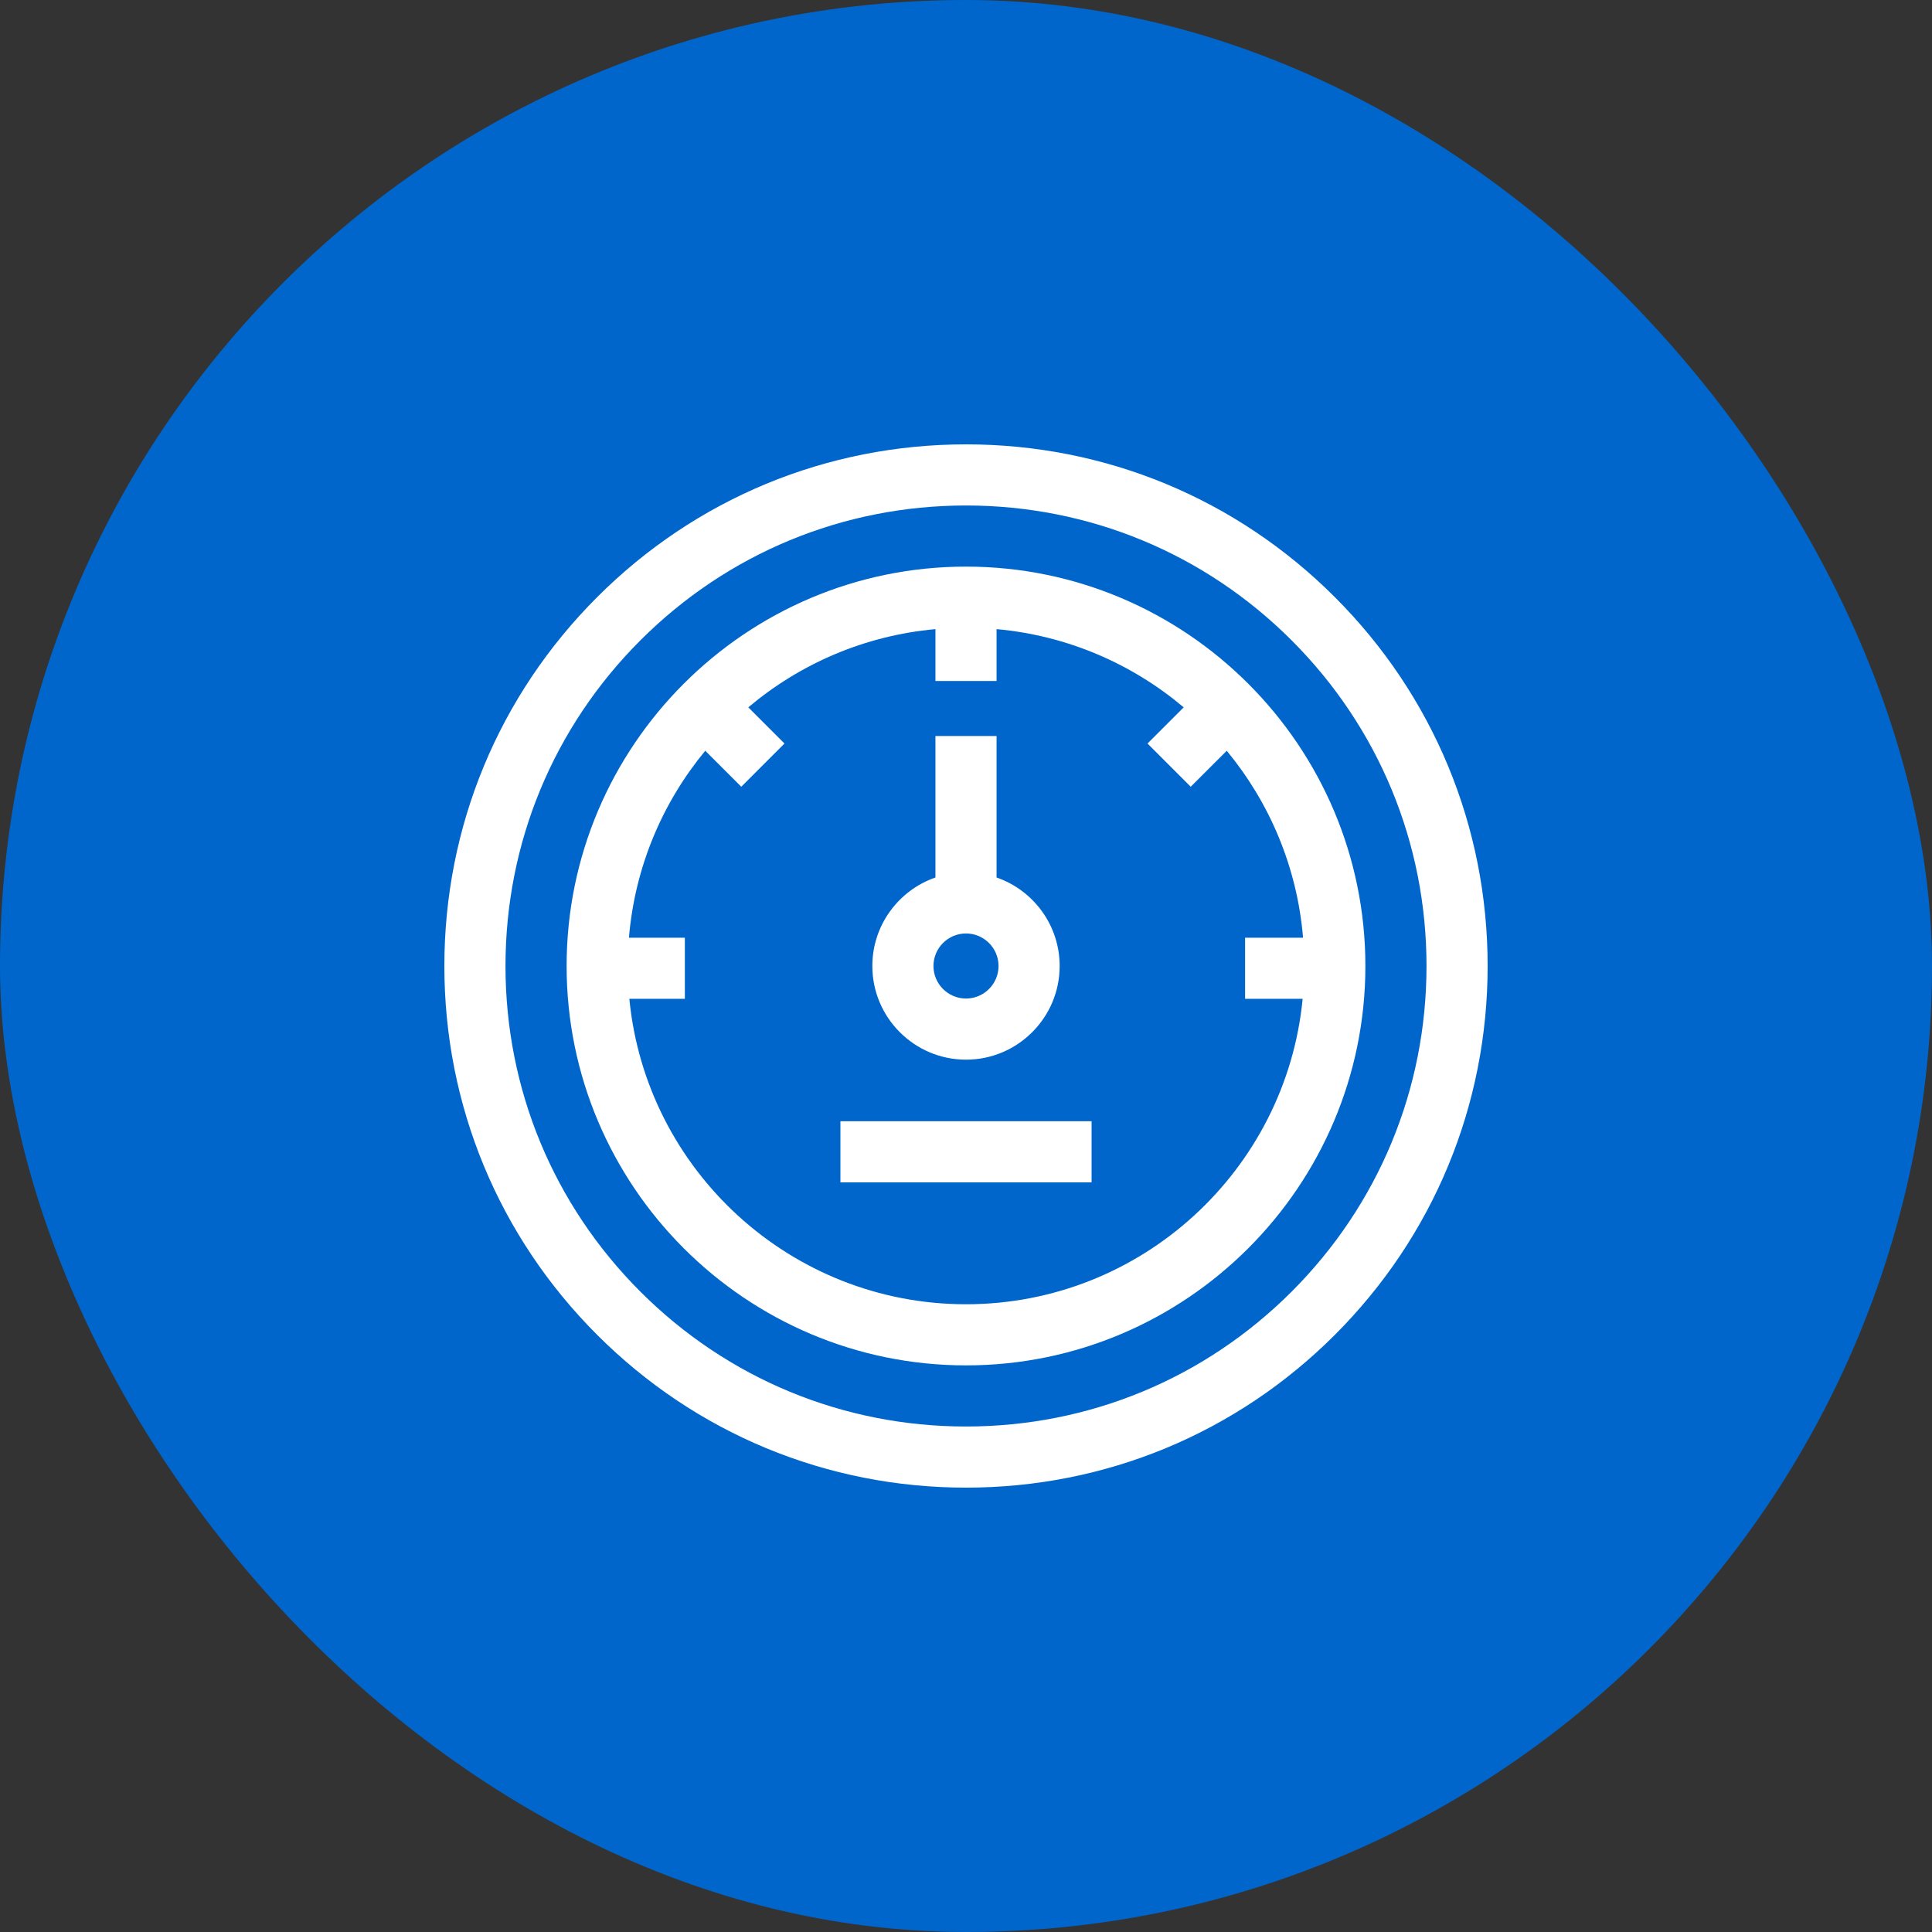
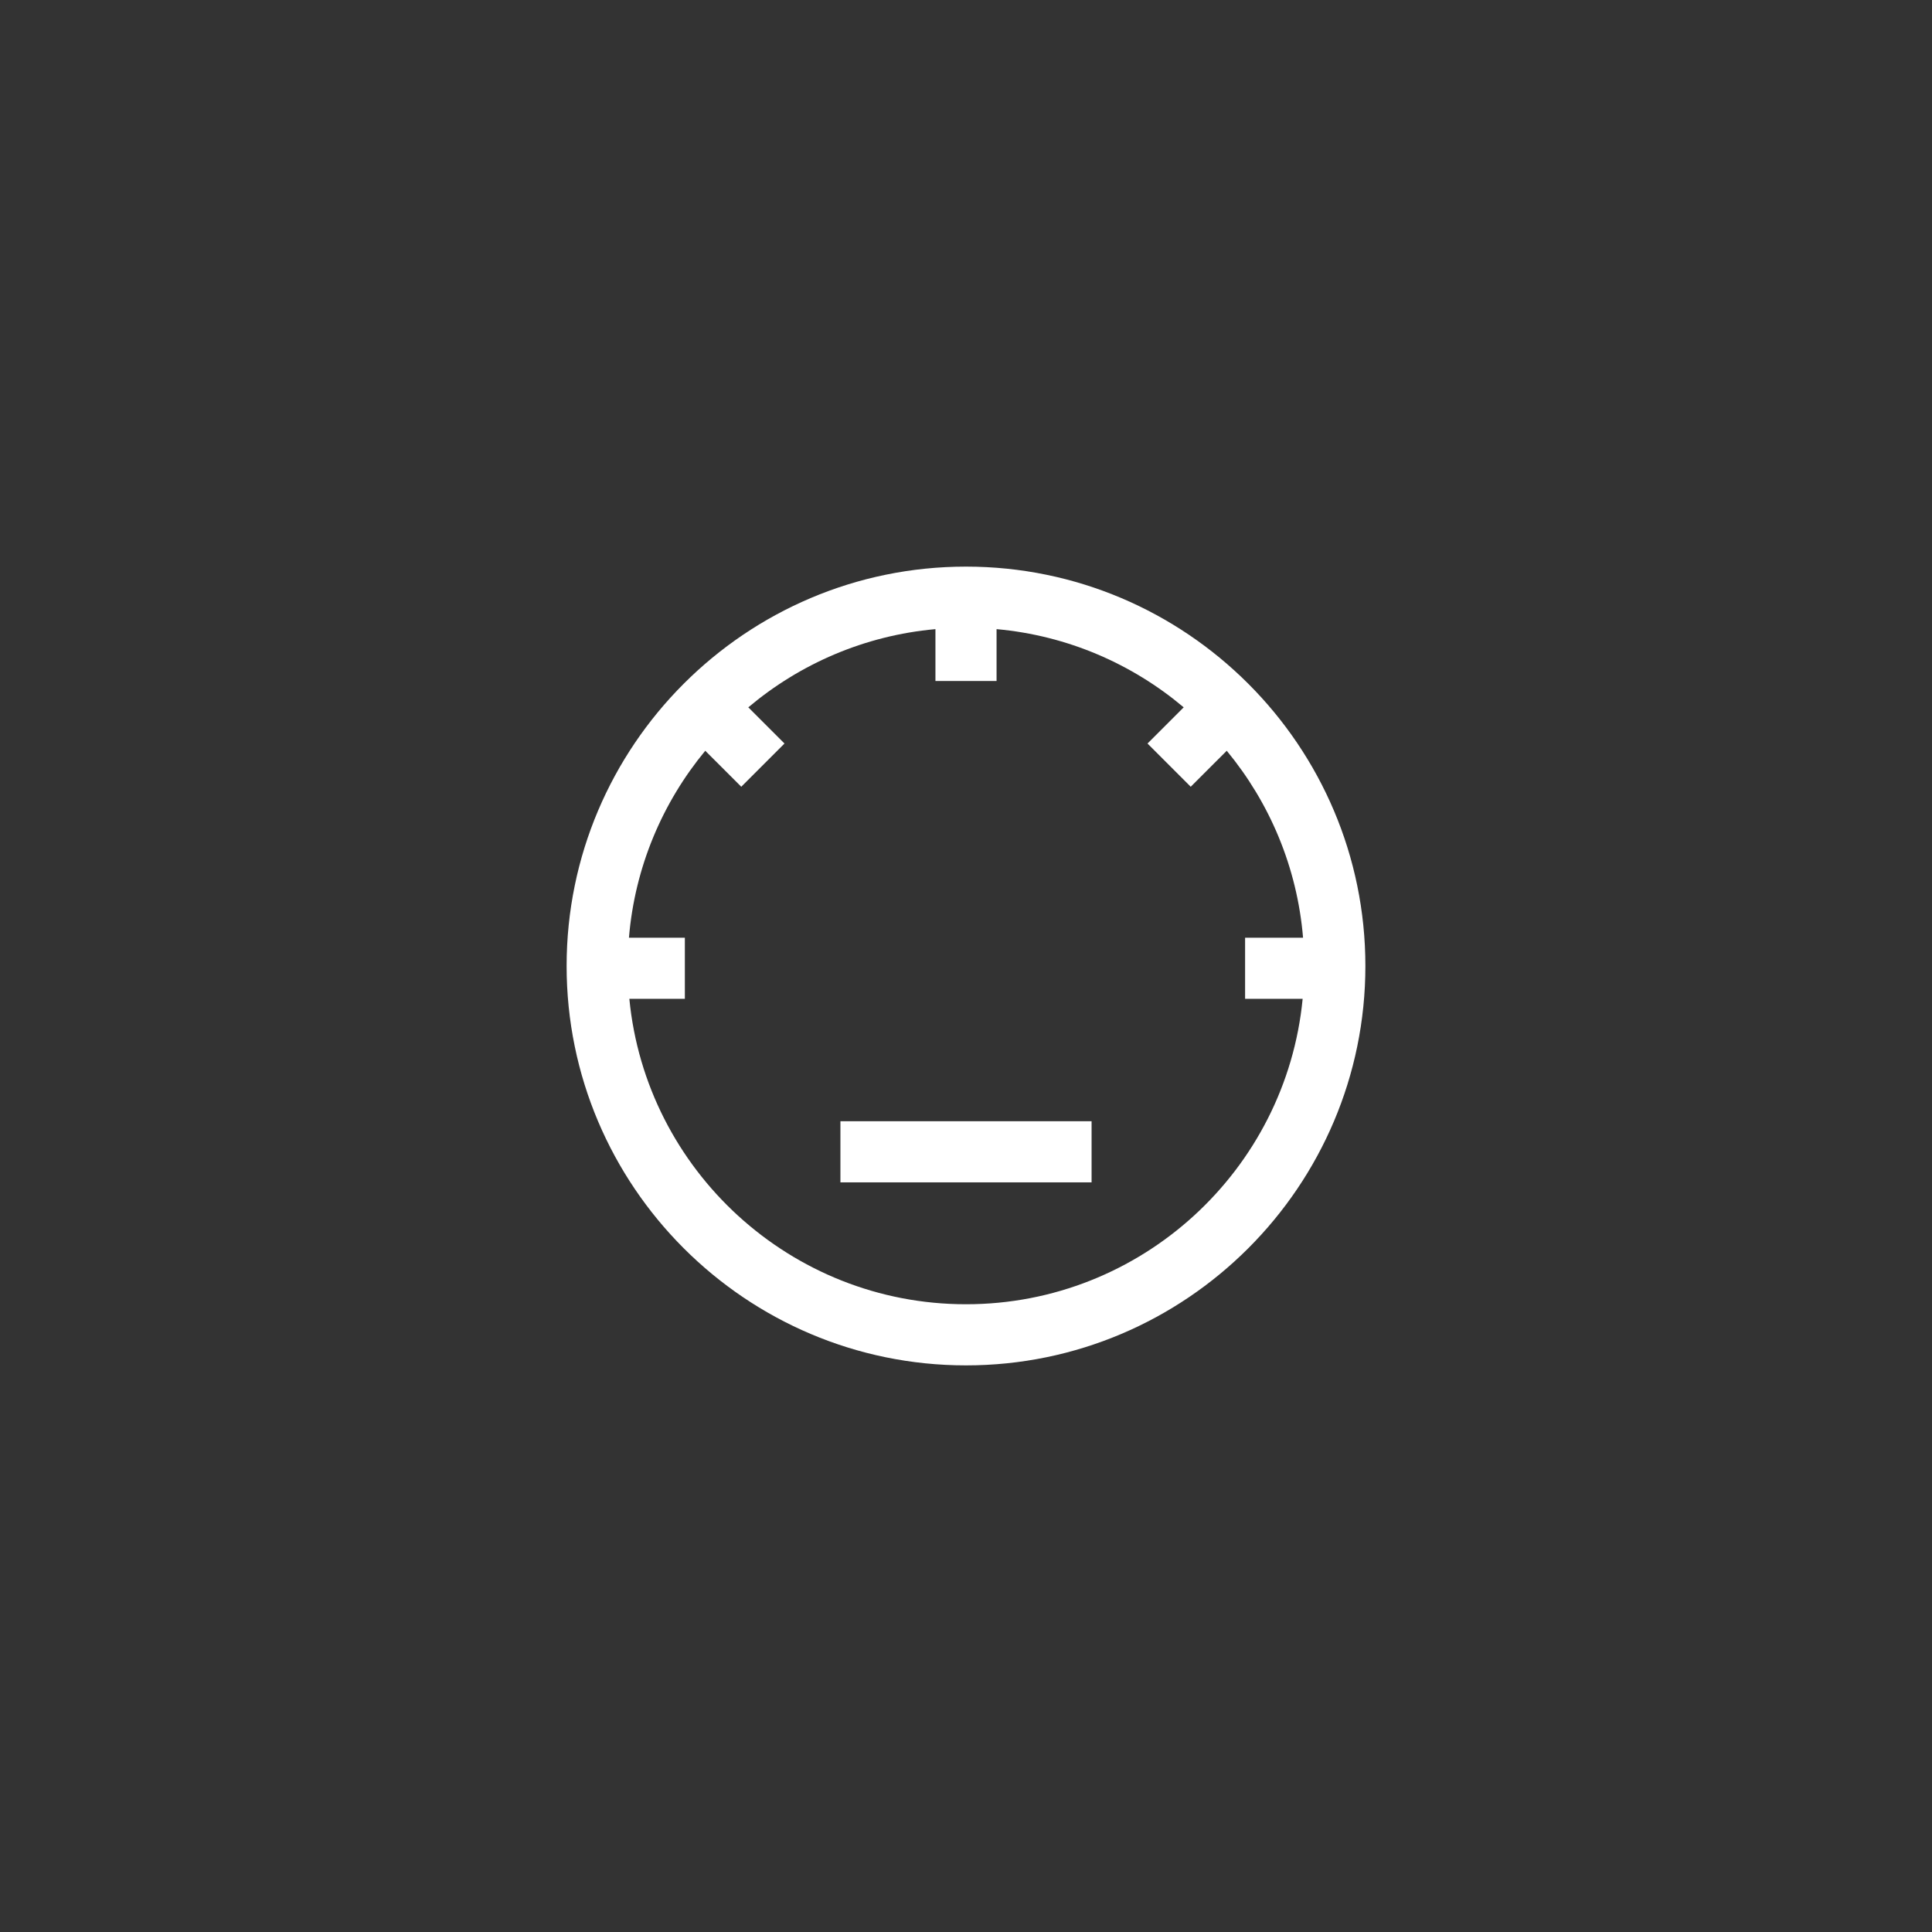
<svg xmlns="http://www.w3.org/2000/svg" width="100" height="100" viewBox="0 0 100 100" fill="none">
  <rect x="0" y="0" width="100" height="100" fill="#333333" stroke="none" />
-   <rect width="100" height="100" rx="50" fill="#0066cc" />
-   <path d="M69.092 30.908C63.992 25.808 57.212 23 50 23C42.788 23 36.008 25.808 30.908 30.908C25.808 36.008 23 42.788 23 50C23 57.212 25.808 63.992 30.908 69.092C36.008 74.192 42.788 77 50 77C57.212 77 63.992 74.192 69.092 69.092C74.192 63.992 77 57.212 77 50C77 42.788 74.192 36.008 69.092 30.908ZM66.855 66.855C62.352 71.357 56.367 73.836 50 73.836C43.633 73.836 37.648 71.357 33.145 66.855C28.643 62.352 26.164 56.367 26.164 50C26.164 43.633 28.643 37.648 33.145 33.145C37.648 28.643 43.633 26.164 50 26.164C56.367 26.164 62.352 28.643 66.855 33.145C71.357 37.648 73.836 43.633 73.836 50C73.836 56.367 71.357 62.352 66.855 66.855Z" fill="white" />
  <path d="M50 29.328C38.602 29.328 29.328 38.602 29.328 50C29.328 61.398 38.602 70.672 50 70.672C61.398 70.672 70.672 61.398 70.672 50C70.672 38.602 61.398 29.328 50 29.328ZM50 67.508C40.919 67.508 33.432 60.559 32.575 51.699H35.448V48.535H32.554C32.859 44.877 34.292 41.534 36.504 38.859L38.368 40.722L40.605 38.485L38.732 36.612C41.4 34.362 44.748 32.895 48.418 32.564V35.249H51.582V32.564C55.252 32.895 58.6 34.362 61.268 36.612L59.395 38.485L61.632 40.722L63.496 38.859C65.708 41.534 67.141 44.877 67.446 48.535H64.446V51.699H67.425C66.568 60.559 59.081 67.508 50 67.508Z" fill="white" />
-   <path d="M50 54.848C52.673 54.848 54.848 52.673 54.848 50C54.848 47.881 53.481 46.076 51.582 45.419V38.097H48.418V45.419C46.52 46.076 45.152 47.881 45.152 50C45.152 52.673 47.327 54.848 50 54.848ZM50 48.316C50.929 48.316 51.684 49.072 51.684 50C51.684 50.928 50.929 51.684 50 51.684C49.072 51.684 48.316 50.928 48.316 50C48.316 49.072 49.072 48.316 50 48.316Z" fill="white" />
  <path d="M43.5 58.035H56.5V61.199H43.5V58.035Z" fill="white" />
</svg>